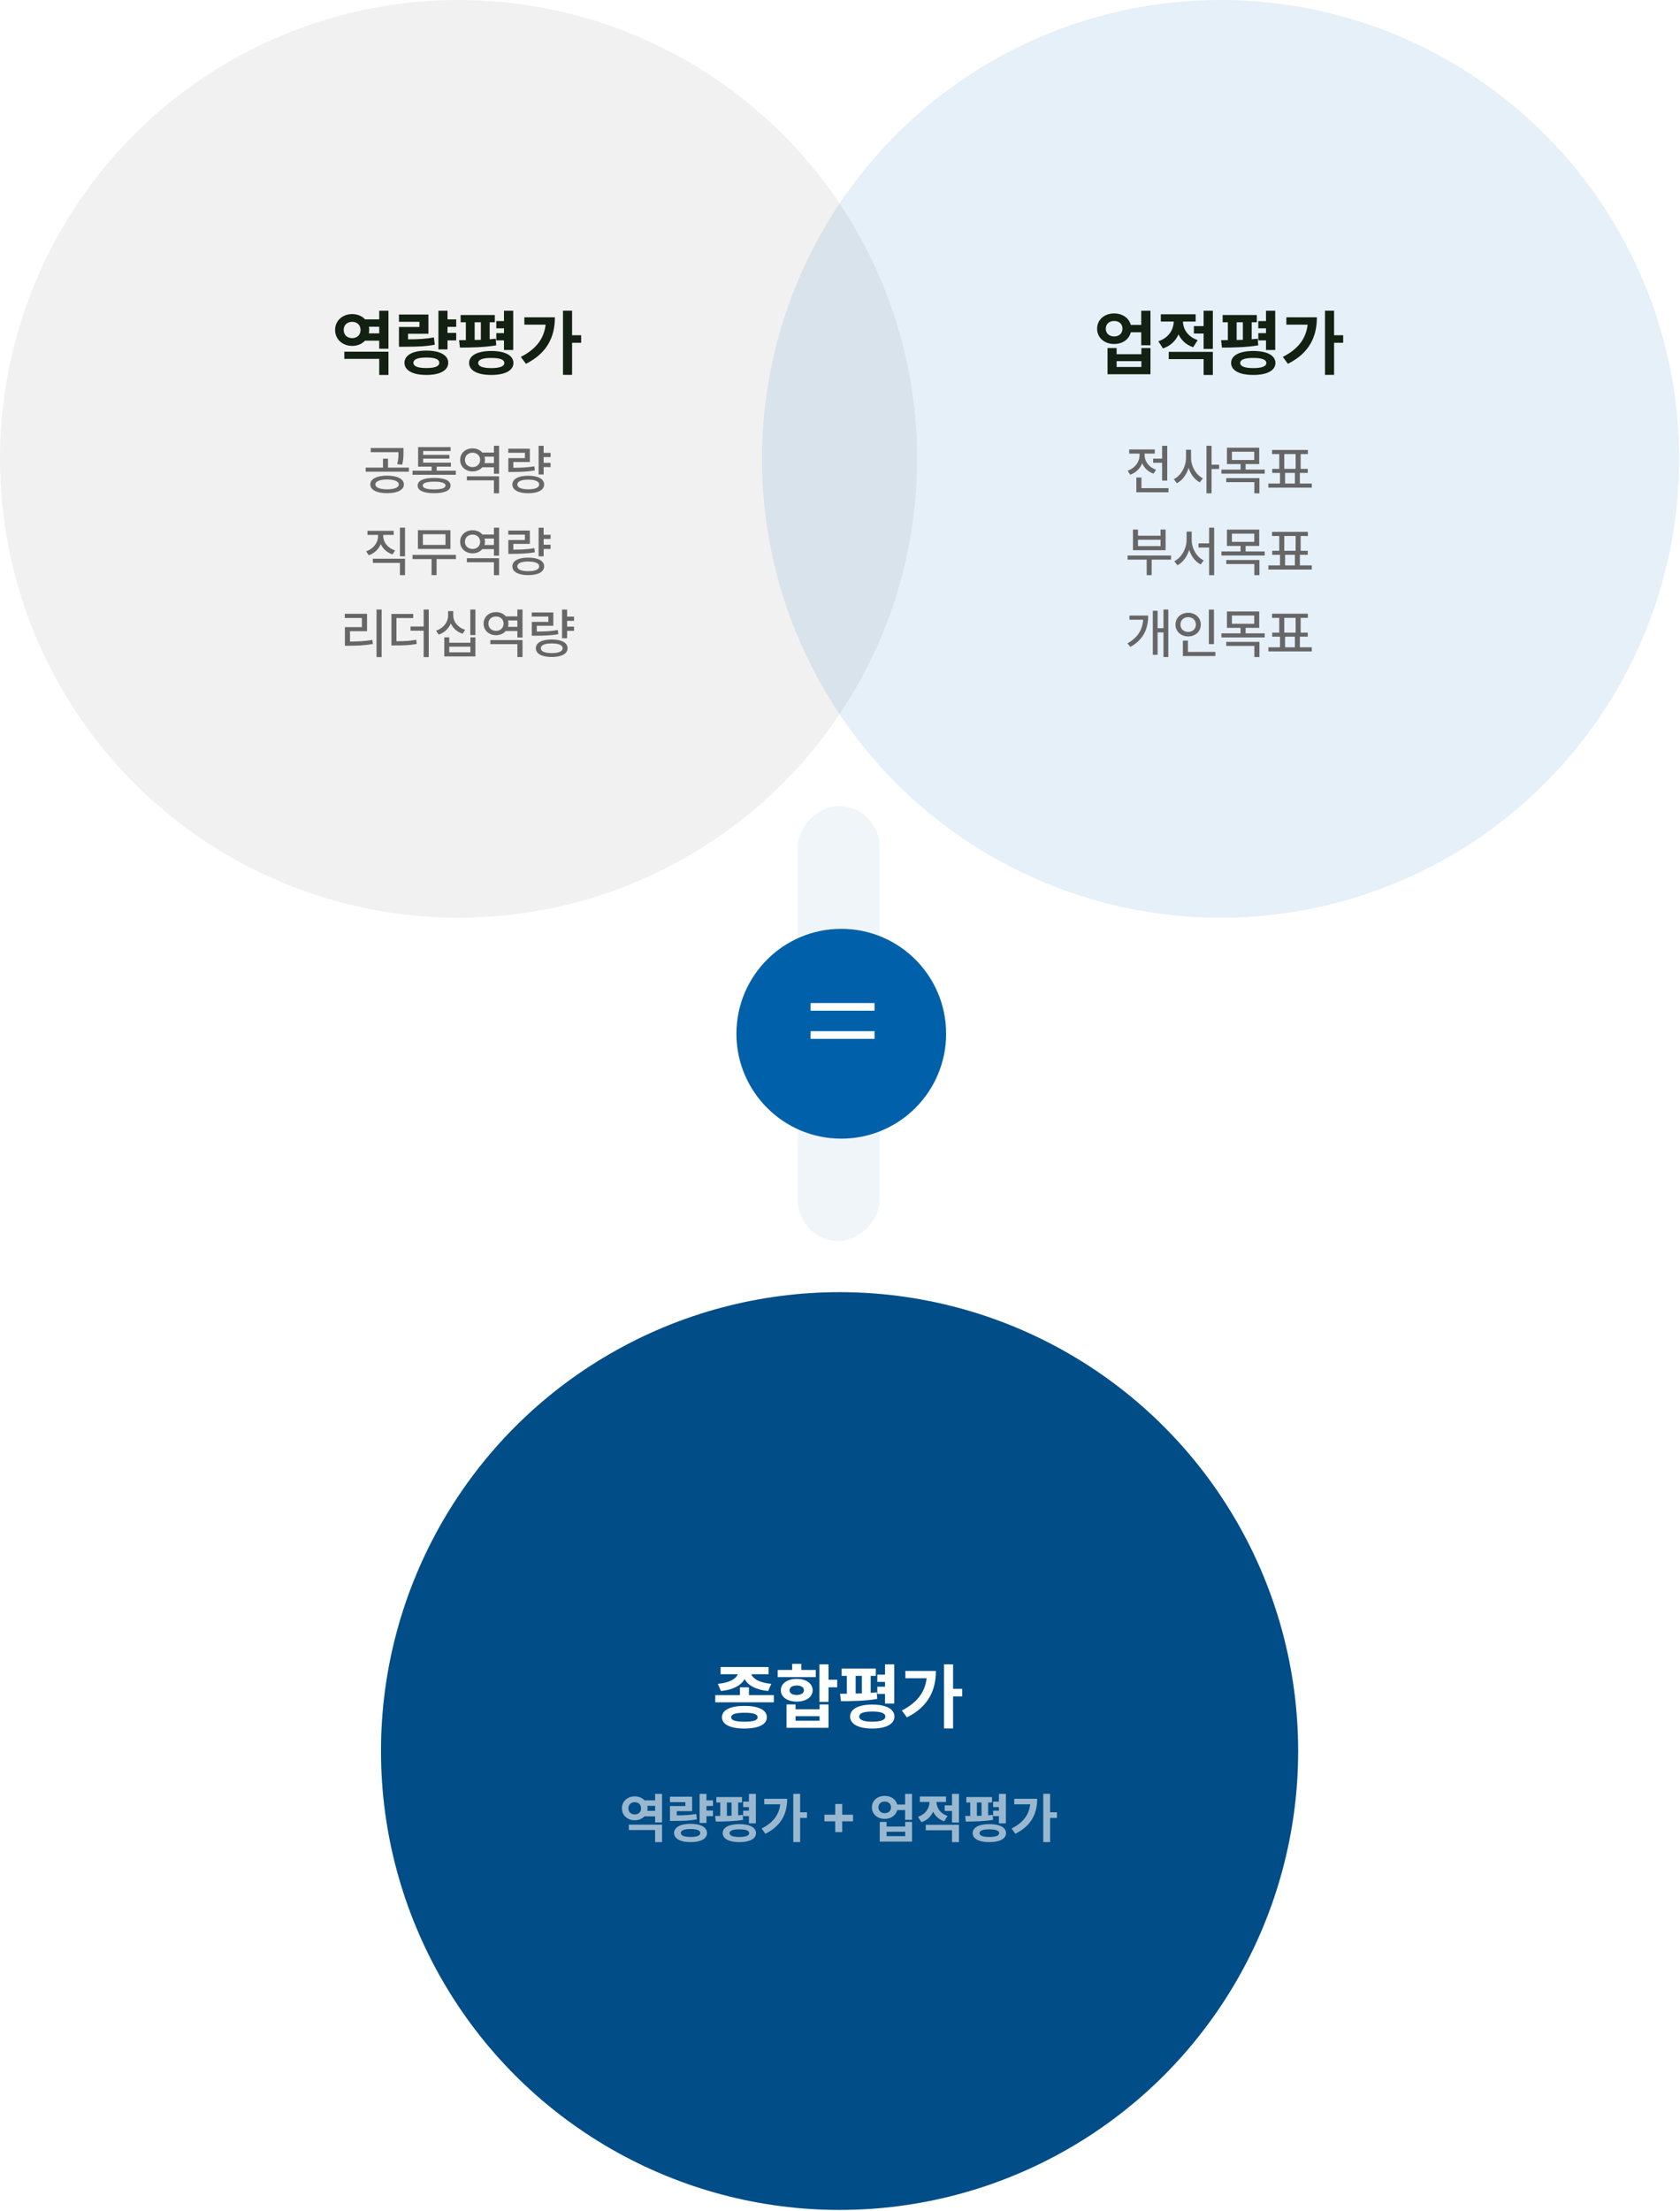
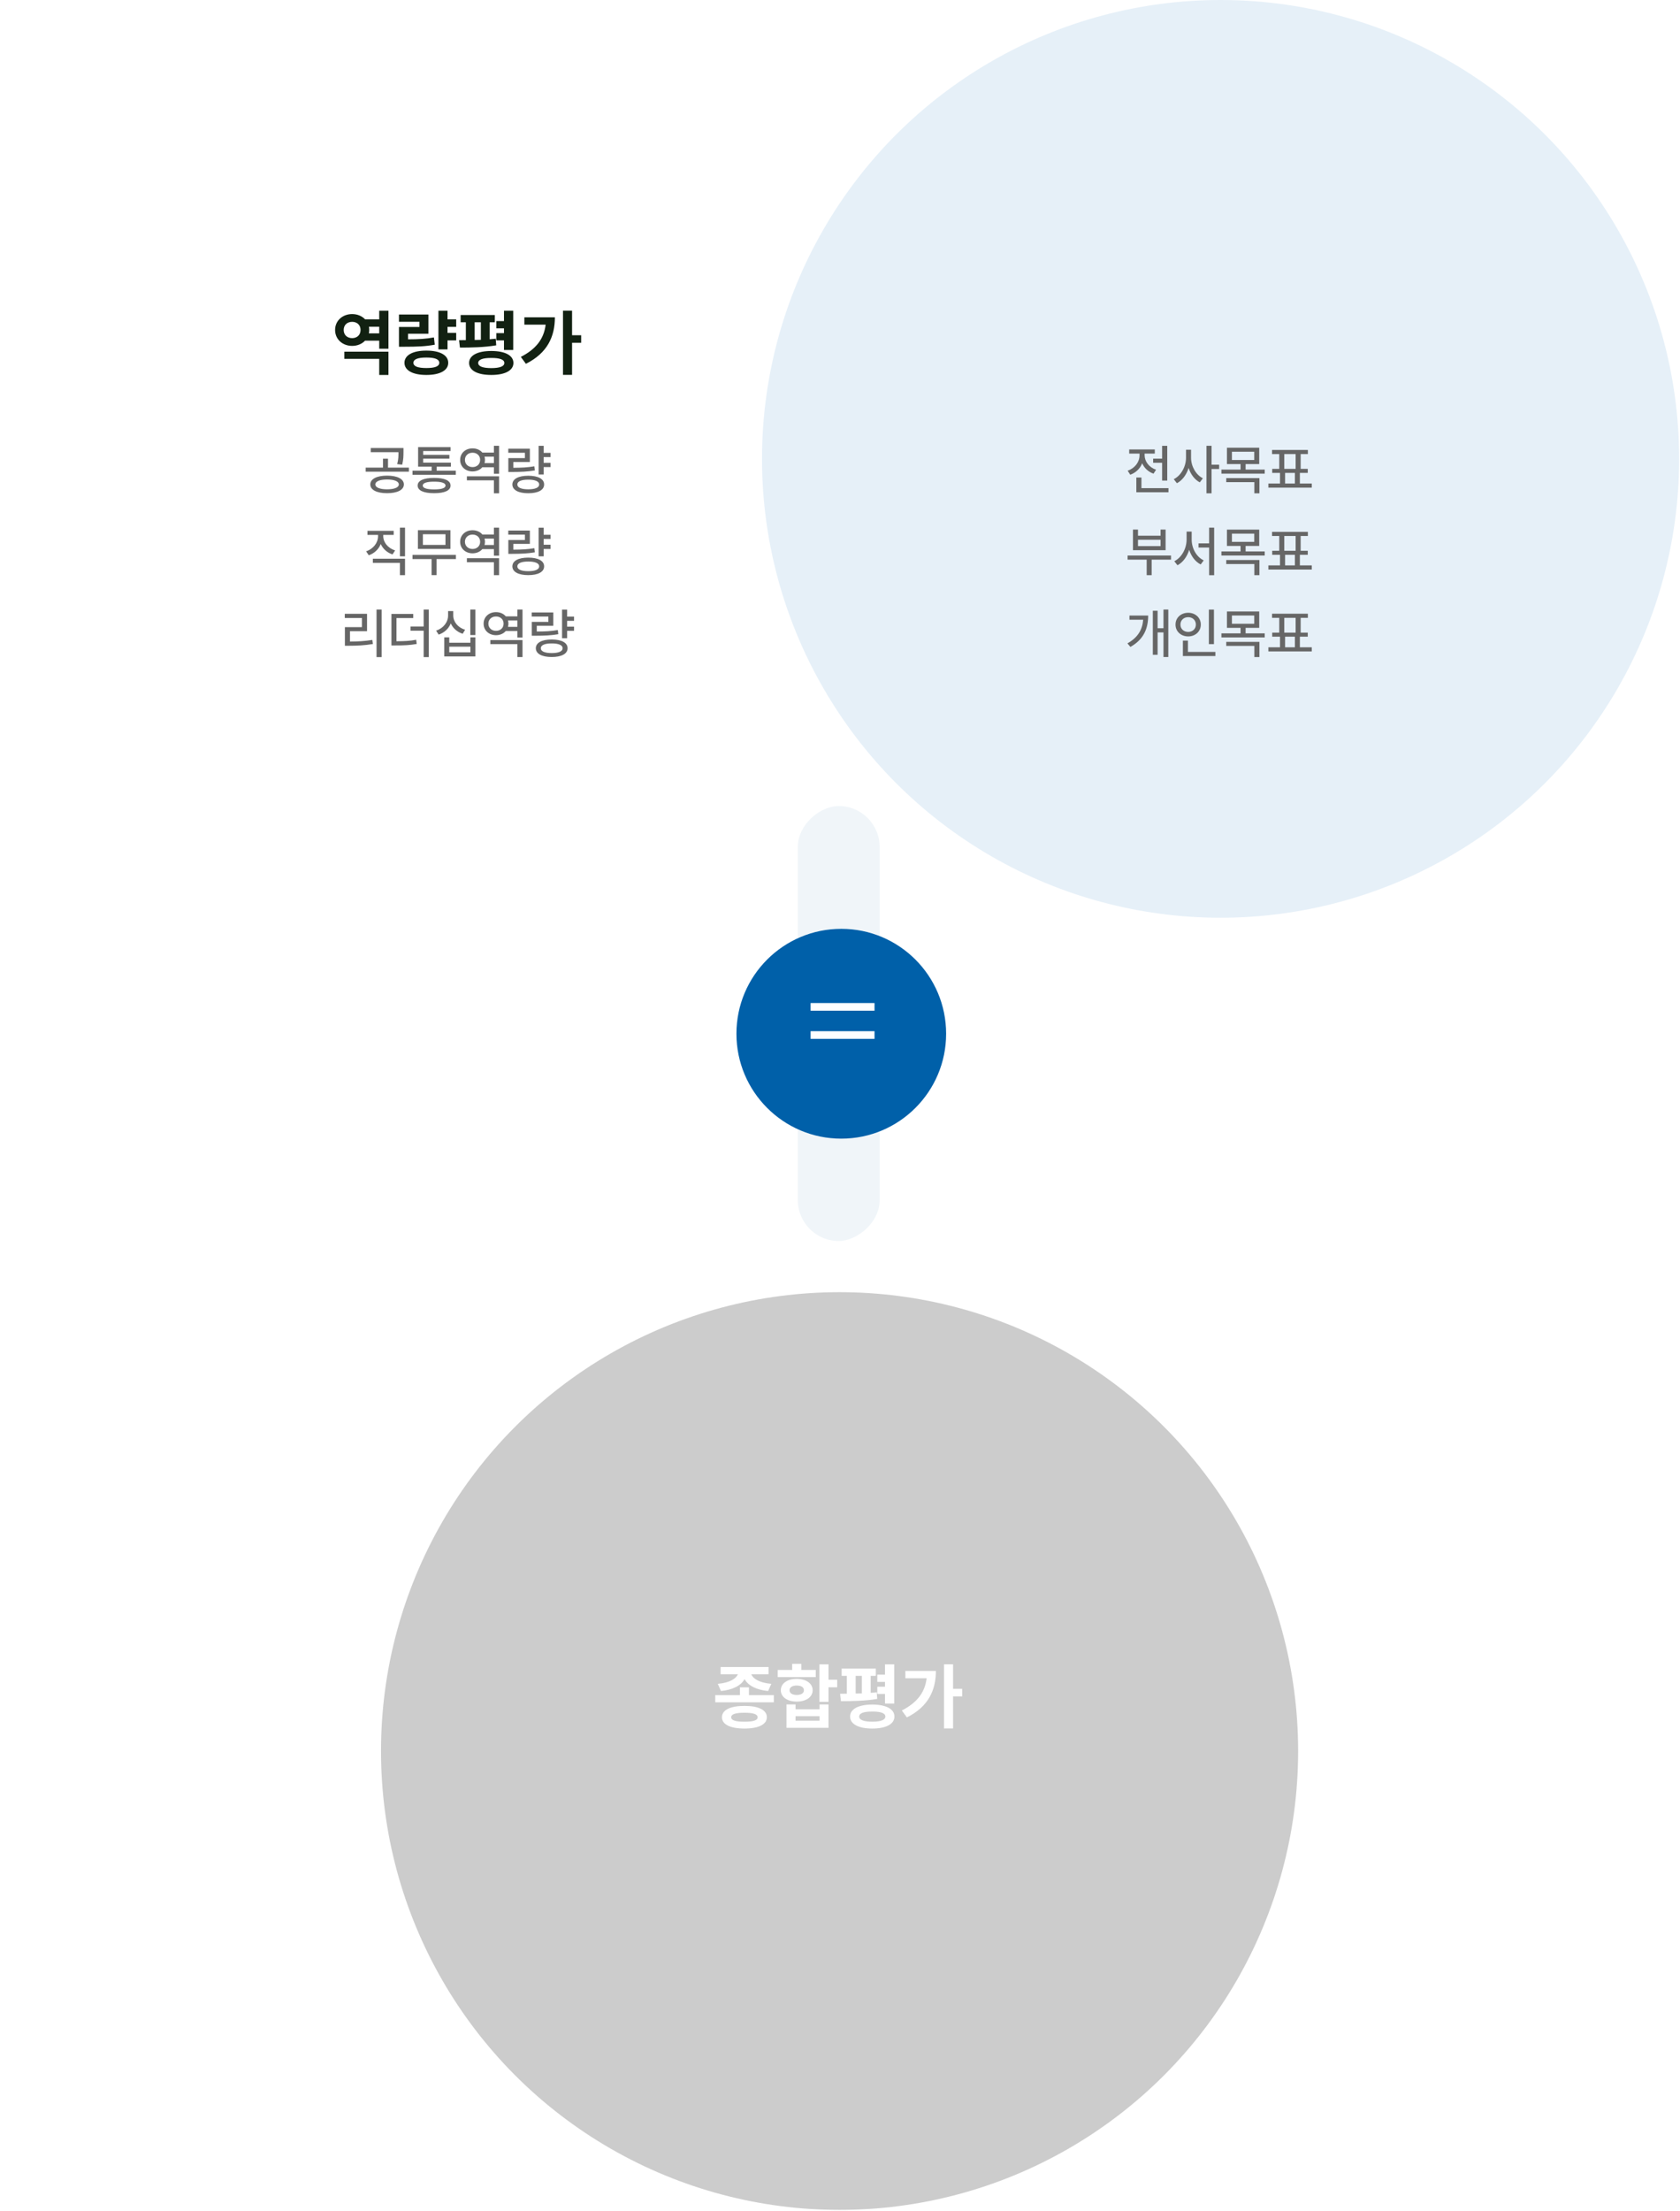
<svg xmlns="http://www.w3.org/2000/svg" width="657" height="864" viewBox="0 0 657 864" fill="none">
-   <circle cx="179.331" cy="179.331" r="179.331" fill="#DCDCDC" fill-opacity="0.4" />
  <path d="M151.368 185.883C155.379 185.883 157.939 187.178 157.939 189.324C157.939 191.459 155.379 192.754 151.368 192.744C147.377 192.754 144.807 191.459 144.817 189.324C144.807 187.178 147.377 185.883 151.368 185.883ZM151.368 187.396C148.548 187.396 146.786 188.111 146.786 189.324C146.786 190.526 148.559 191.231 151.368 191.231C154.197 191.231 155.97 190.526 155.97 189.324C155.97 188.111 154.218 187.396 151.368 187.396ZM157.794 175.103V176.679C157.783 178.15 157.783 179.695 157.275 181.612L155.327 181.384C155.835 179.508 155.835 178.15 155.824 176.72H144.983V175.103H157.794ZM159.908 182.752V184.349H143.014V182.752H149.771V179.27H151.741V182.752H159.908ZM178.254 183.955V185.551H161.318V183.955H168.801V182.359H163.515V174.73H176.202V176.264H165.484V177.757H175.745V179.249H165.484V180.804H176.326V182.359H170.77V183.955H178.254ZM169.775 186.774C173.869 186.774 176.212 187.81 176.202 189.759C176.212 191.697 173.869 192.754 169.775 192.744C165.681 192.754 163.328 191.697 163.328 189.759C163.328 187.81 165.681 186.774 169.775 186.774ZM169.775 188.246C166.873 188.235 165.329 188.764 165.319 189.759C165.329 190.764 166.863 191.262 169.775 191.272C172.677 191.262 174.232 190.764 174.232 189.759C174.232 188.764 172.667 188.235 169.775 188.246ZM195.169 186.152V192.785H193.158V187.727H182.586V186.152H195.169ZM195.169 174.212V185.157H193.158V182.607H188.618C187.748 183.623 186.39 184.235 184.804 184.245C182.027 184.235 179.943 182.369 179.954 179.726C179.943 177.104 182.027 175.228 184.804 175.228C186.4 175.228 187.769 175.849 188.639 176.886H193.158V174.212H195.169ZM184.804 176.927C183.104 176.917 181.83 178.057 181.819 179.726C181.83 181.415 183.104 182.545 184.804 182.545C186.504 182.545 187.769 181.415 187.769 179.726C187.769 178.057 186.504 176.917 184.804 176.927ZM189.489 180.99H193.158V178.482H189.489C189.593 178.876 189.655 179.291 189.655 179.726C189.655 180.172 189.593 180.596 189.489 180.99ZM215.318 176.99V178.627H212.603V180.887H215.318V182.545H212.603V185.426H210.633V174.233H212.603V176.99H215.318ZM207.213 175.352V180.555H200.745V182.815C204.031 182.804 206.28 182.69 208.975 182.234L209.161 183.851C206.29 184.338 203.782 184.442 200.289 184.452H198.797V179.042H205.285V176.948H198.776V175.352H207.213ZM206.591 185.924C210.426 185.924 212.799 187.168 212.789 189.344C212.799 191.5 210.436 192.765 206.591 192.765C202.735 192.765 200.382 191.5 200.372 189.344C200.382 187.168 202.746 185.924 206.591 185.924ZM206.591 187.458C203.886 187.448 202.321 188.121 202.321 189.344C202.321 190.557 203.875 191.231 206.591 191.231C209.296 191.231 210.861 190.557 210.861 189.344C210.861 188.121 209.275 187.448 206.591 187.458ZM149.875 209.529C149.875 211.933 151.658 214.193 154.518 215.125L153.503 216.68C151.368 215.975 149.751 214.493 148.901 212.617C148.082 214.649 146.434 216.245 144.216 217.012L143.179 215.457C146.092 214.473 147.854 212.047 147.844 209.529V209.052H143.698V207.456H153.959V209.052H149.875V209.529ZM158.395 206.212V217.426H156.405V206.212H158.395ZM158.395 218.359V224.785H156.405V219.976H145.812V218.359H158.395ZM178.295 216.867V218.484H170.729V224.765H168.78V218.484H161.318V216.867H178.295ZM176.16 207.207V214.524H163.432V207.207H176.16ZM165.381 208.782V212.949H174.211V208.782H165.381ZM195.169 218.152V224.785H193.158V219.727H182.586V218.152H195.169ZM195.169 206.212V217.157H193.158V214.607H188.618C187.748 215.623 186.39 216.235 184.804 216.245C182.027 216.235 179.943 214.369 179.954 211.726C179.943 209.104 182.027 207.228 184.804 207.228C186.4 207.228 187.769 207.849 188.639 208.886H193.158V206.212H195.169ZM184.804 208.927C183.104 208.917 181.83 210.057 181.819 211.726C181.83 213.415 183.104 214.545 184.804 214.545C186.504 214.545 187.769 213.415 187.769 211.726C187.769 210.057 186.504 208.917 184.804 208.927ZM189.489 212.99H193.158V210.482H189.489C189.593 210.876 189.655 211.291 189.655 211.726C189.655 212.172 189.593 212.596 189.489 212.99ZM215.318 208.99V210.627H212.603V212.887H215.318V214.545H212.603V217.426H210.633V206.233H212.603V208.99H215.318ZM207.213 207.352V212.555H200.745V214.815C204.031 214.804 206.28 214.69 208.975 214.234L209.161 215.851C206.29 216.338 203.782 216.442 200.289 216.452H198.797V211.042H205.285V208.948H198.776V207.352H207.213ZM206.591 217.924C210.426 217.924 212.799 219.168 212.789 221.344C212.799 223.5 210.436 224.765 206.591 224.765C202.735 224.765 200.382 223.5 200.372 221.344C200.382 219.168 202.746 217.924 206.591 217.924ZM206.591 219.458C203.886 219.448 202.321 220.121 202.321 221.344C202.321 222.557 203.875 223.231 206.591 223.231C209.296 223.231 210.861 222.557 210.861 221.344C210.861 220.121 209.275 219.448 206.591 219.458ZM149.243 238.212V256.806H147.253V238.212H149.243ZM143.542 239.891V246.69H136.867V250.732C139.873 250.712 142.537 250.587 145.615 250.09L145.822 251.686C142.537 252.235 139.759 252.37 136.453 252.37H134.877V245.094H141.531V241.508H134.836V239.891H143.542ZM161.598 239.932V241.549H155.047V250.608C158.188 250.587 160.333 250.494 162.758 250.028L162.966 251.665C160.312 252.142 158.094 252.256 154.529 252.246H153.078V239.932H161.598ZM167.671 238.212V256.806H165.681V246.483H160.54V244.845H165.681V238.212H167.671ZM177.248 240.534C177.248 242.98 179.031 245.239 181.892 246.13L180.938 247.685C178.762 246.98 177.124 245.519 176.295 243.643C175.445 245.674 173.787 247.271 171.548 248.017L170.553 246.462C173.413 245.519 175.248 243.135 175.238 240.534V238.813H177.248V240.534ZM185.913 238.212V248.183H183.923V238.212H185.913ZM175.694 249.074V251.188H183.965V249.074H185.913V256.537H173.745V249.074H175.694ZM175.694 254.941H183.965V252.722H175.694V254.941ZM204.342 250.152V256.785H202.331V251.727H191.759V250.152H204.342ZM204.342 238.212V249.157H202.331V246.607H197.791C196.921 247.623 195.563 248.235 193.977 248.245C191.199 248.235 189.116 246.369 189.126 243.726C189.116 241.104 191.199 239.228 193.977 239.228C195.573 239.228 196.941 239.849 197.812 240.886H202.331V238.212H204.342ZM193.977 240.927C192.277 240.917 191.002 242.057 190.992 243.726C191.002 245.415 192.277 246.545 193.977 246.545C195.677 246.545 196.941 245.415 196.941 243.726C196.941 242.057 195.677 240.917 193.977 240.927ZM198.662 244.99H202.331V242.482H198.662C198.766 242.876 198.828 243.291 198.828 243.726C198.828 244.172 198.766 244.596 198.662 244.99ZM224.491 240.99V242.627H221.775V244.887H224.491V246.545H221.775V249.426H219.806V238.233H221.775V240.99H224.491ZM216.386 239.352V244.555H209.918V246.815C213.204 246.804 215.453 246.69 218.148 246.234L218.334 247.851C215.463 248.338 212.955 248.442 209.462 248.452H207.969V243.042H214.458V240.948H207.949V239.352H216.386ZM215.764 249.924C219.599 249.924 221.972 251.168 221.962 253.344C221.972 255.5 219.609 256.765 215.764 256.765C211.908 256.765 209.555 255.5 209.545 253.344C209.555 251.168 211.918 249.924 215.764 249.924ZM215.764 251.458C213.059 251.448 211.494 252.121 211.494 253.344C211.494 254.557 213.048 255.231 215.764 255.231C218.469 255.231 220.034 254.557 220.034 253.344C220.034 252.121 218.448 251.448 215.764 251.458Z" fill="#666666" />
  <path d="M151.915 137.439V146.536H148.303V140.251H134.659V137.439H151.915ZM151.915 121.451V136.282H148.303V133.139H142.763C141.55 134.421 139.758 135.179 137.718 135.179C133.928 135.179 131.034 132.574 131.047 128.949C131.034 125.366 133.928 122.747 137.718 122.747C139.772 122.747 141.577 123.519 142.79 124.814H148.303V121.451H151.915ZM137.718 125.779C135.83 125.779 134.41 126.965 134.41 128.949C134.41 130.962 135.83 132.133 137.718 132.147C139.593 132.133 140.999 130.962 140.999 128.949C140.999 126.965 139.593 125.779 137.718 125.779ZM144.251 130.272H148.303V127.681H144.279C144.348 128.081 144.389 128.508 144.389 128.949C144.389 129.404 144.348 129.845 144.251 130.272ZM178.405 124.814V127.736H175.014V130.107H178.405V133.029H175.014V136.557H171.458V121.451H175.014V124.814H178.405ZM167.544 122.912V130.438H159.578V132.615C163.768 132.602 166.524 132.45 169.694 131.871L170.025 134.71C166.469 135.386 163.161 135.51 158.172 135.51H156.022V127.792H164.043V125.752H156.022V122.912H167.544ZM166.745 137.026C171.996 137.012 175.29 138.776 175.29 141.795C175.29 144.786 172.01 146.536 166.745 146.536C161.466 146.536 158.186 144.786 158.172 141.795C158.186 138.776 161.48 137.012 166.745 137.026ZM166.745 139.727C163.423 139.727 161.686 140.389 161.673 141.795C161.686 143.173 163.409 143.835 166.745 143.835C170.066 143.835 171.803 143.173 171.789 141.795C171.803 140.389 170.039 139.727 166.745 139.727ZM193.511 123.105V125.945H191.499V132.588C192.312 132.533 193.111 132.464 193.869 132.367L194.062 134.959C189.348 135.772 183.973 135.841 179.866 135.841L179.535 132.946L182.181 132.919V125.945H180.142V123.105H193.511ZM200.705 121.451V136.778H197.094V133.029H194.09V130.19H197.094V128.315H194.09V125.476H197.094V121.451H200.705ZM192.133 137.164C197.494 137.178 200.774 138.887 200.788 141.85C200.774 144.813 197.48 146.536 192.133 146.536C186.743 146.536 183.463 144.813 183.449 141.85C183.463 138.887 186.73 137.178 192.133 137.164ZM192.133 139.893C188.783 139.879 187.019 140.527 187.005 141.85C187.019 143.173 188.756 143.848 192.133 143.862C195.496 143.848 197.232 143.173 197.232 141.85C197.232 140.527 195.468 139.879 192.133 139.893ZM185.627 132.864L188.053 132.808V125.945H185.627V132.864ZM223.723 121.424V131.017H227.278V133.966H223.723V146.508H220.167V121.424H223.723ZM216.997 124.015C216.997 131.527 214.088 137.977 205.667 142.181L203.682 139.479C209.499 136.502 212.71 132.547 213.385 126.882H205.061V124.015H216.997Z" fill="#122112" />
  <circle cx="477.331" cy="179.331" r="179.331" fill="#0067B5" fill-opacity="0.1" />
  <path d="M456.478 174.233V187.81H454.467V180.866H450.964V179.249H454.467V174.233H456.478ZM456.955 190.775V192.392H444.392V186.629H446.383V190.775H456.955ZM447.626 177.943C447.637 180.306 449.316 182.618 452.104 183.582L451.109 185.116C449.015 184.39 447.481 182.897 446.673 181.053C445.864 183.105 444.227 184.742 442.009 185.53L440.993 183.955C443.864 182.97 445.647 180.524 445.636 177.964V177.259H441.594V175.663H451.606V177.259H447.626V177.943ZM465.785 178.897C465.785 182.182 467.661 185.561 470.408 186.919L469.206 188.515C467.195 187.458 465.64 185.385 464.832 182.877C463.992 185.54 462.355 187.769 460.251 188.847L459.028 187.271C461.878 185.872 463.816 182.307 463.816 178.897V175.767H465.785V178.897ZM473.808 174.212V181.612H476.772V183.291H473.808V192.785H471.818V174.212H473.808ZM492.443 174.979V181.363H487.116V183.519H494.599V185.116H477.663V183.519H485.147V181.363H479.819V174.979H492.443ZM481.768 176.554V179.767H490.495V176.554H481.768ZM492.526 186.857V192.785H490.536V188.432H479.55V186.857H492.526ZM513.007 188.971V190.588H496.03V188.971H500.569V184.825H497.522V183.25H500.279V177.466H497.46V175.849H511.473V177.466H508.654V183.25H511.432V184.825H508.343V188.971H513.007ZM502.249 183.25H506.685V177.466H502.249V183.25ZM502.559 188.971H506.394V184.825H502.559V188.971ZM457.95 217.116V218.712H450.383V224.785H448.435V218.712H440.972V217.116H457.95ZM445.035 206.958V209.363H453.866V206.958H455.835V215.022H443.066V206.958H445.035ZM445.035 213.426H453.866V210.938H445.035V213.426ZM466.034 210.897C466.024 214.307 467.931 217.696 470.74 219.002L469.558 220.598C467.454 219.531 465.858 217.426 465.06 214.877C464.231 217.561 462.603 219.81 460.479 220.909L459.235 219.334C462.044 217.965 464.034 214.441 464.044 210.897V207.746H466.034V210.897ZM474.823 206.212V224.806H472.854V213.985H468.708V212.368H472.854V206.212H474.823ZM492.443 206.979V213.363H487.116V215.519H494.599V217.116H477.663V215.519H485.147V213.363H479.819V206.979H492.443ZM481.768 208.554V211.767H490.495V208.554H481.768ZM492.526 218.857V224.785H490.536V220.432H479.55V218.857H492.526ZM513.007 220.971V222.588H496.03V220.971H500.569V216.825H497.522V215.25H500.279V209.466H497.46V207.849H511.473V209.466H508.654V215.25H511.432V216.825H508.343V220.971H513.007ZM502.249 215.25H506.685V209.466H502.249V215.25ZM502.559 220.971H506.394V216.825H502.559V220.971ZM456.892 238.212V256.765H455.006V247.146H452.705V255.894H450.839V238.689H452.705V245.529H455.006V238.212H456.892ZM449.015 240.575C449.015 245.488 447.388 249.841 442.071 252.826L440.91 251.437C445.066 249.116 446.776 245.975 447.067 242.192H441.698V240.575H449.015ZM474.74 238.233V251.727H472.75V238.233H474.74ZM475.3 254.775V256.392H462.593V250.359H464.562V254.775H475.3ZM464.666 239.476C467.464 239.487 469.61 241.404 469.6 244.099C469.61 246.783 467.464 248.711 464.666 248.722C461.836 248.711 459.701 246.783 459.712 244.099C459.701 241.404 461.836 239.487 464.666 239.476ZM464.666 241.197C462.945 241.197 461.639 242.358 461.639 244.099C461.639 245.809 462.945 246.96 464.666 246.96C466.376 246.96 467.672 245.809 467.672 244.099C467.672 242.358 466.376 241.197 464.666 241.197ZM492.443 238.979V245.363H487.116V247.519H494.599V249.116H477.663V247.519H485.147V245.363H479.819V238.979H492.443ZM481.768 240.554V243.767H490.495V240.554H481.768ZM492.526 250.857V256.785H490.536V252.432H479.55V250.857H492.526ZM513.007 252.971V254.588H496.03V252.971H500.569V248.825H497.522V247.25H500.279V241.466H497.46V239.849H511.473V241.466H508.654V247.25H511.432V248.825H508.343V252.971H513.007ZM502.249 247.25H506.685V241.466H502.249V247.25ZM502.559 252.971H506.394V248.825H502.559V252.971Z" fill="#666666" />
-   <path d="M435.718 122.499C438.957 122.485 441.521 124.304 442.224 126.992H446.303V121.451H449.915V134.931H446.303V129.859H442.224C441.562 132.615 438.985 134.449 435.718 134.435C431.901 134.449 429.034 131.968 429.047 128.453C429.034 124.98 431.901 122.485 435.718 122.499ZM435.718 125.448C433.816 125.435 432.452 126.579 432.438 128.453C432.452 130.328 433.816 131.485 435.718 131.485C437.593 131.485 438.971 130.328 438.971 128.453C438.971 126.579 437.593 125.435 435.718 125.448ZM436.683 136.034V138.432H446.359V136.034H449.915V146.26H433.127V136.034H436.683ZM436.683 143.421H446.359V141.133H436.683V143.421ZM467.584 122.83V125.669H462.622C462.677 128.577 464.455 131.596 468.383 132.919L466.619 135.703C463.849 134.779 461.961 132.946 460.886 130.686C459.769 133.167 457.784 135.193 454.794 136.171L453.002 133.36C457.095 132.009 458.956 128.798 459.011 125.669H453.967V122.83H467.584ZM474.31 137.522V146.536H470.699V140.361H457.054V137.522H474.31ZM474.31 121.451V136.364H470.699V130.355H466.895V127.433H470.699V121.451H474.31ZM491.511 123.105V125.945H489.499V132.588C490.312 132.533 491.111 132.464 491.869 132.367L492.062 134.959C487.348 135.772 481.973 135.841 477.866 135.841L477.535 132.946L480.181 132.919V125.945H478.142V123.105H491.511ZM498.705 121.451V136.778H495.094V133.029H492.09V130.19H495.094V128.315H492.09V125.476H495.094V121.451H498.705ZM490.133 137.164C495.494 137.178 498.774 138.887 498.788 141.85C498.774 144.813 495.48 146.536 490.133 146.536C484.743 146.536 481.463 144.813 481.449 141.85C481.463 138.887 484.73 137.178 490.133 137.164ZM490.133 139.893C486.783 139.879 485.019 140.527 485.005 141.85C485.019 143.173 486.756 143.848 490.133 143.862C493.496 143.848 495.232 143.173 495.232 141.85C495.232 140.527 493.468 139.879 490.133 139.893ZM483.627 132.864L486.053 132.808V125.945H483.627V132.864ZM521.723 121.424V131.017H525.278V133.966H521.723V146.508H518.167V121.424H521.723ZM514.997 124.015C514.997 131.527 512.088 137.977 503.667 142.181L501.682 139.479C507.499 136.502 510.71 132.547 511.385 126.882H503.061V124.015H514.997Z" fill="#122112" />
-   <circle cx="328.331" cy="684.331" r="179.331" fill="#0060A9" />
  <circle cx="328.331" cy="684.331" r="179.331" fill="black" fill-opacity="0.2" />
-   <path d="M258.909 713.09V719.931H256.193V715.204H245.932V713.09H258.909ZM258.909 701.067V712.219H256.193V709.856H252.026C251.114 710.82 249.767 711.39 248.233 711.39C245.383 711.39 243.206 709.431 243.216 706.705C243.206 704.01 245.383 702.041 248.233 702.041C249.777 702.041 251.135 702.621 252.047 703.596H256.193V701.067H258.909ZM248.233 704.321C246.813 704.321 245.745 705.213 245.745 706.705C245.745 708.218 246.813 709.099 248.233 709.11C249.642 709.099 250.7 708.218 250.7 706.705C250.7 705.213 249.642 704.321 248.233 704.321ZM253.146 707.7H256.193V705.752H253.166C253.218 706.052 253.249 706.373 253.249 706.705C253.249 707.047 253.218 707.379 253.146 707.7ZM278.83 703.596V705.793H276.28V707.576H278.83V709.773H276.28V712.426H273.606V701.067H276.28V703.596H278.83ZM270.662 702.165V707.825H264.671V709.462C267.822 709.452 269.895 709.338 272.279 708.902L272.528 711.038C269.854 711.545 267.366 711.639 263.614 711.639H261.997V705.834H268.03V704.301H261.997V702.165H270.662ZM270.061 712.779C274.01 712.769 276.487 714.095 276.487 716.365C276.487 718.614 274.02 719.931 270.061 719.931C266.091 719.931 263.625 718.614 263.614 716.365C263.625 714.095 266.102 712.769 270.061 712.779ZM270.061 714.81C267.563 714.81 266.257 715.308 266.247 716.365C266.257 717.402 267.553 717.899 270.061 717.899C272.559 717.899 273.865 717.402 273.855 716.365C273.865 715.308 272.538 714.81 270.061 714.81ZM290.189 702.31V704.446H288.676V709.441C289.288 709.4 289.889 709.348 290.459 709.276L290.604 711.224C287.059 711.836 283.017 711.888 279.928 711.888L279.68 709.711L281.67 709.69V704.446H280.136V702.31H290.189ZM295.6 701.067V712.592H292.884V709.773H290.625V707.638H292.884V706.228H290.625V704.093H292.884V701.067H295.6ZM289.153 712.883C293.185 712.893 295.652 714.178 295.662 716.407C295.652 718.635 293.174 719.931 289.153 719.931C285.1 719.931 282.633 718.635 282.623 716.407C282.633 714.178 285.09 712.893 289.153 712.883ZM289.153 714.935C286.634 714.924 285.308 715.412 285.297 716.407C285.308 717.402 286.614 717.909 289.153 717.92C291.682 717.909 292.988 717.402 292.988 716.407C292.988 715.412 291.661 714.924 289.153 714.935ZM284.261 709.649L286.085 709.607V704.446H284.261V709.649ZM312.909 701.046V708.26H315.583V710.478H312.909V719.91H310.235V701.046H312.909ZM307.851 702.995C307.851 708.643 305.664 713.494 299.331 716.655L297.839 714.624C302.212 712.385 304.627 709.41 305.135 705.15H298.875V702.995H307.851ZM333.597 709.213V711.805H329.368V716.013H326.632V711.805H322.403V709.213H326.632V705.026H329.368V709.213H333.597ZM345.993 701.854C348.429 701.844 350.357 703.212 350.885 705.233H353.953V701.067H356.669V711.203H353.953V707.389H350.885C350.388 709.462 348.45 710.841 345.993 710.83C343.122 710.841 340.966 708.975 340.977 706.332C340.966 703.72 343.122 701.844 345.993 701.854ZM345.993 704.072C344.563 704.062 343.537 704.922 343.526 706.332C343.537 707.742 344.563 708.612 345.993 708.612C347.403 708.612 348.439 707.742 348.439 706.332C348.439 704.922 347.403 704.062 345.993 704.072ZM346.719 712.033V713.836H353.995V712.033H356.669V719.723H344.045V712.033H346.719ZM346.719 717.588H353.995V715.868H346.719V717.588ZM369.957 702.103V704.238H366.225C366.267 706.425 367.604 708.695 370.558 709.69L369.231 711.784C367.148 711.089 365.728 709.711 364.919 708.011C364.08 709.877 362.587 711.4 360.338 712.136L358.991 710.022C362.069 709.006 363.468 706.591 363.51 704.238H359.716V702.103H369.957ZM375.015 713.152V719.931H372.299V715.287H362.038V713.152H375.015ZM375.015 701.067V712.281H372.299V707.762H369.438V705.565H372.299V701.067H375.015ZM387.95 702.31V704.446H386.436V709.441C387.048 709.4 387.649 709.348 388.219 709.276L388.364 711.224C384.82 711.836 380.777 711.888 377.689 711.888L377.44 709.711L379.43 709.69V704.446H377.896V702.31H387.95ZM393.36 701.067V712.592H390.645V709.773H388.385V707.638H390.645V706.228H388.385V704.093H390.645V701.067H393.36ZM386.913 712.883C390.945 712.893 393.412 714.178 393.422 716.407C393.412 718.635 390.935 719.931 386.913 719.931C382.861 719.931 380.394 718.635 380.383 716.407C380.394 714.178 382.85 712.893 386.913 712.883ZM386.913 714.935C384.395 714.924 383.068 715.412 383.058 716.407C383.068 717.402 384.374 717.909 386.913 717.92C389.442 717.909 390.748 717.402 390.748 716.407C390.748 715.412 389.422 714.924 386.913 714.935ZM382.021 709.649L383.845 709.607V704.446H382.021V709.649ZM410.669 701.046V708.26H413.343V710.478H410.669V719.91H407.995V701.046H410.669ZM405.611 702.995C405.611 708.643 403.424 713.494 397.091 716.655L395.599 714.624C399.973 712.385 402.388 709.41 402.896 705.15H396.635V702.995H405.611Z" fill="white" fill-opacity="0.6" />
  <path d="M292.893 659.438V662.47H302.624V665.282H279.717V662.47H289.365V659.438H292.893ZM291.129 666.688C296.601 666.674 299.895 668.273 299.895 671.126C299.895 673.951 296.614 675.536 291.129 675.536C285.616 675.536 282.335 673.951 282.335 671.126C282.335 668.273 285.629 666.674 291.129 666.688ZM291.129 669.361C287.683 669.361 285.933 669.913 285.946 671.126C285.933 672.338 287.669 672.876 291.129 672.862C294.588 672.876 296.297 672.338 296.284 671.126C296.297 669.913 294.561 669.361 291.129 669.361ZM300.556 651.499V654.311H293.803C294.45 656.02 296.959 657.674 301.631 658.06L300.391 660.871C295.636 660.416 292.493 658.638 291.184 656.213C289.847 658.638 286.691 660.416 281.95 660.871L280.709 658.06C285.368 657.674 287.89 656.006 288.565 654.311H281.812V651.499H300.556ZM324.014 650.451V656.461H327.405V659.41H324.014V665.116H320.458V650.451H324.014ZM311.114 666.109V668.011H320.514V666.109H324.014V675.26H307.585V666.109H311.114ZM311.114 672.476H320.514V670.712H311.114V672.476ZM319.025 652.629V655.441H304.14V652.629H309.791V650.259H313.374V652.629H319.025ZM311.582 656.13C315.235 656.13 317.798 657.894 317.812 660.568C317.798 663.228 315.249 664.992 311.582 665.006C307.902 664.992 305.366 663.228 305.353 660.568C305.366 657.894 307.916 656.13 311.582 656.13ZM311.582 658.721C309.915 658.721 308.771 659.383 308.771 660.568C308.771 661.767 309.915 662.415 311.582 662.415C313.25 662.415 314.38 661.767 314.394 660.568C314.38 659.383 313.25 658.721 311.582 658.721ZM342.511 652.105V654.945H340.499V661.588C341.312 661.533 342.111 661.464 342.869 661.367L343.062 663.959C338.348 664.772 332.973 664.841 328.866 664.841L328.535 661.946L331.181 661.919V654.945H329.142V652.105H342.511ZM349.705 650.451V665.778H346.094V662.029H343.09V659.19H346.094V657.315H343.09V654.476H346.094V650.451H349.705ZM341.133 666.164C346.494 666.178 349.774 667.887 349.788 670.85C349.774 673.813 346.48 675.536 341.133 675.536C335.743 675.536 332.463 673.813 332.449 670.85C332.463 667.887 335.73 666.178 341.133 666.164ZM341.133 668.893C337.783 668.879 336.019 669.527 336.005 670.85C336.019 672.173 337.756 672.848 341.133 672.862C344.496 672.848 346.232 672.173 346.232 670.85C346.232 669.527 344.468 668.879 341.133 668.893ZM334.627 661.864L337.053 661.808V654.945H334.627V661.864ZM372.723 650.424V660.017H376.278V662.966H372.723V675.508H369.167V650.424H372.723ZM365.997 653.015C365.997 660.527 363.088 666.977 354.667 671.181L352.682 668.479C358.499 665.502 361.71 661.547 362.385 655.882H354.061V653.015H365.997Z" fill="white" />
  <rect x="344" y="315" width="170" height="32" rx="16" transform="rotate(90 344 315)" fill="#F0F5F9" />
  <g filter="url(#filter0_d_1980_10274)">
    <circle cx="329" cy="400" r="41" fill="white" />
    <circle cx="329" cy="400" r="41" fill="#0060A9" />
  </g>
  <line x1="317" y1="393.5" x2="342" y2="393.5" stroke="white" stroke-width="3" />
  <line x1="317" y1="404.5" x2="342" y2="404.5" stroke="white" stroke-width="3" />
  <defs>
    <filter id="filter0_d_1980_10274" x="268" y="343" width="122" height="122" filterUnits="userSpaceOnUse" color-interpolation-filters="sRGB">
      <feFlood flood-opacity="0" result="BackgroundImageFix" />
      <feColorMatrix in="SourceAlpha" type="matrix" values="0 0 0 0 0 0 0 0 0 0 0 0 0 0 0 0 0 0 127 0" result="hardAlpha" />
      <feOffset dy="4" />
      <feGaussianBlur stdDeviation="10" />
      <feComposite in2="hardAlpha" operator="out" />
      <feColorMatrix type="matrix" values="0 0 0 0 0 0 0 0 0 0 0 0 0 0 0 0 0 0 0.05 0" />
      <feBlend mode="normal" in2="BackgroundImageFix" result="effect1_dropShadow_1980_10274" />
      <feBlend mode="normal" in="SourceGraphic" in2="effect1_dropShadow_1980_10274" result="shape" />
    </filter>
  </defs>
</svg>